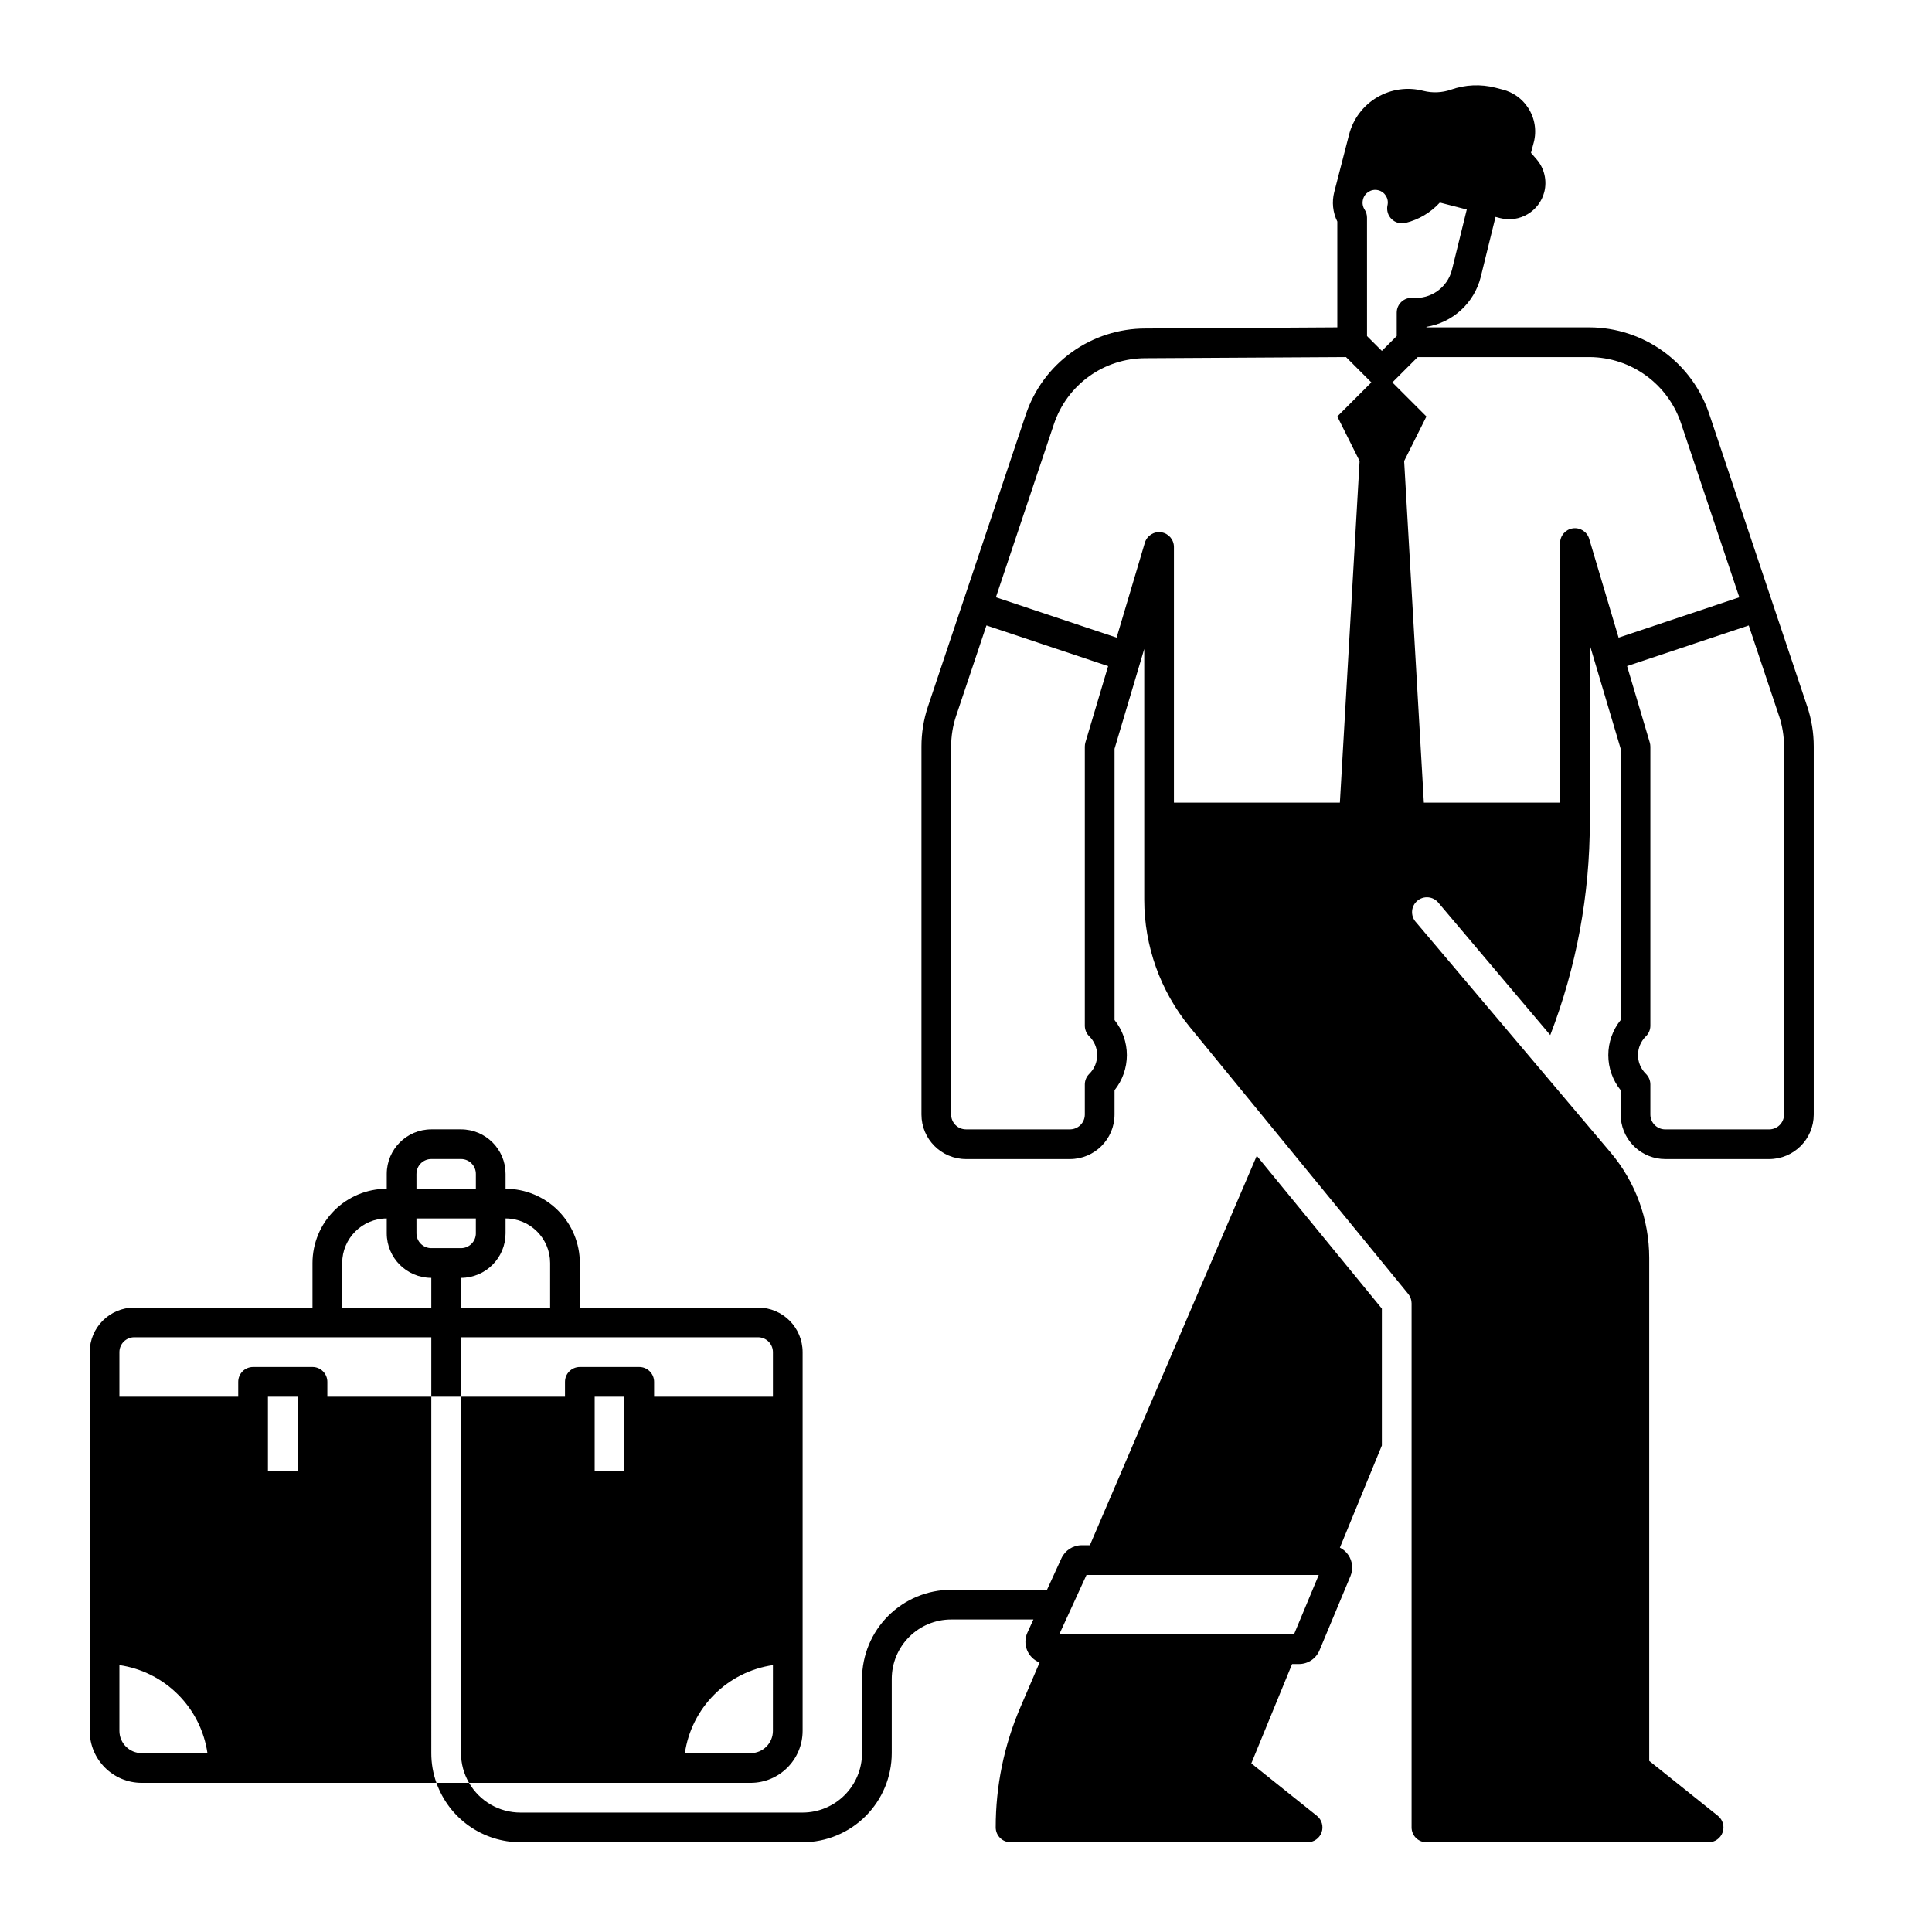
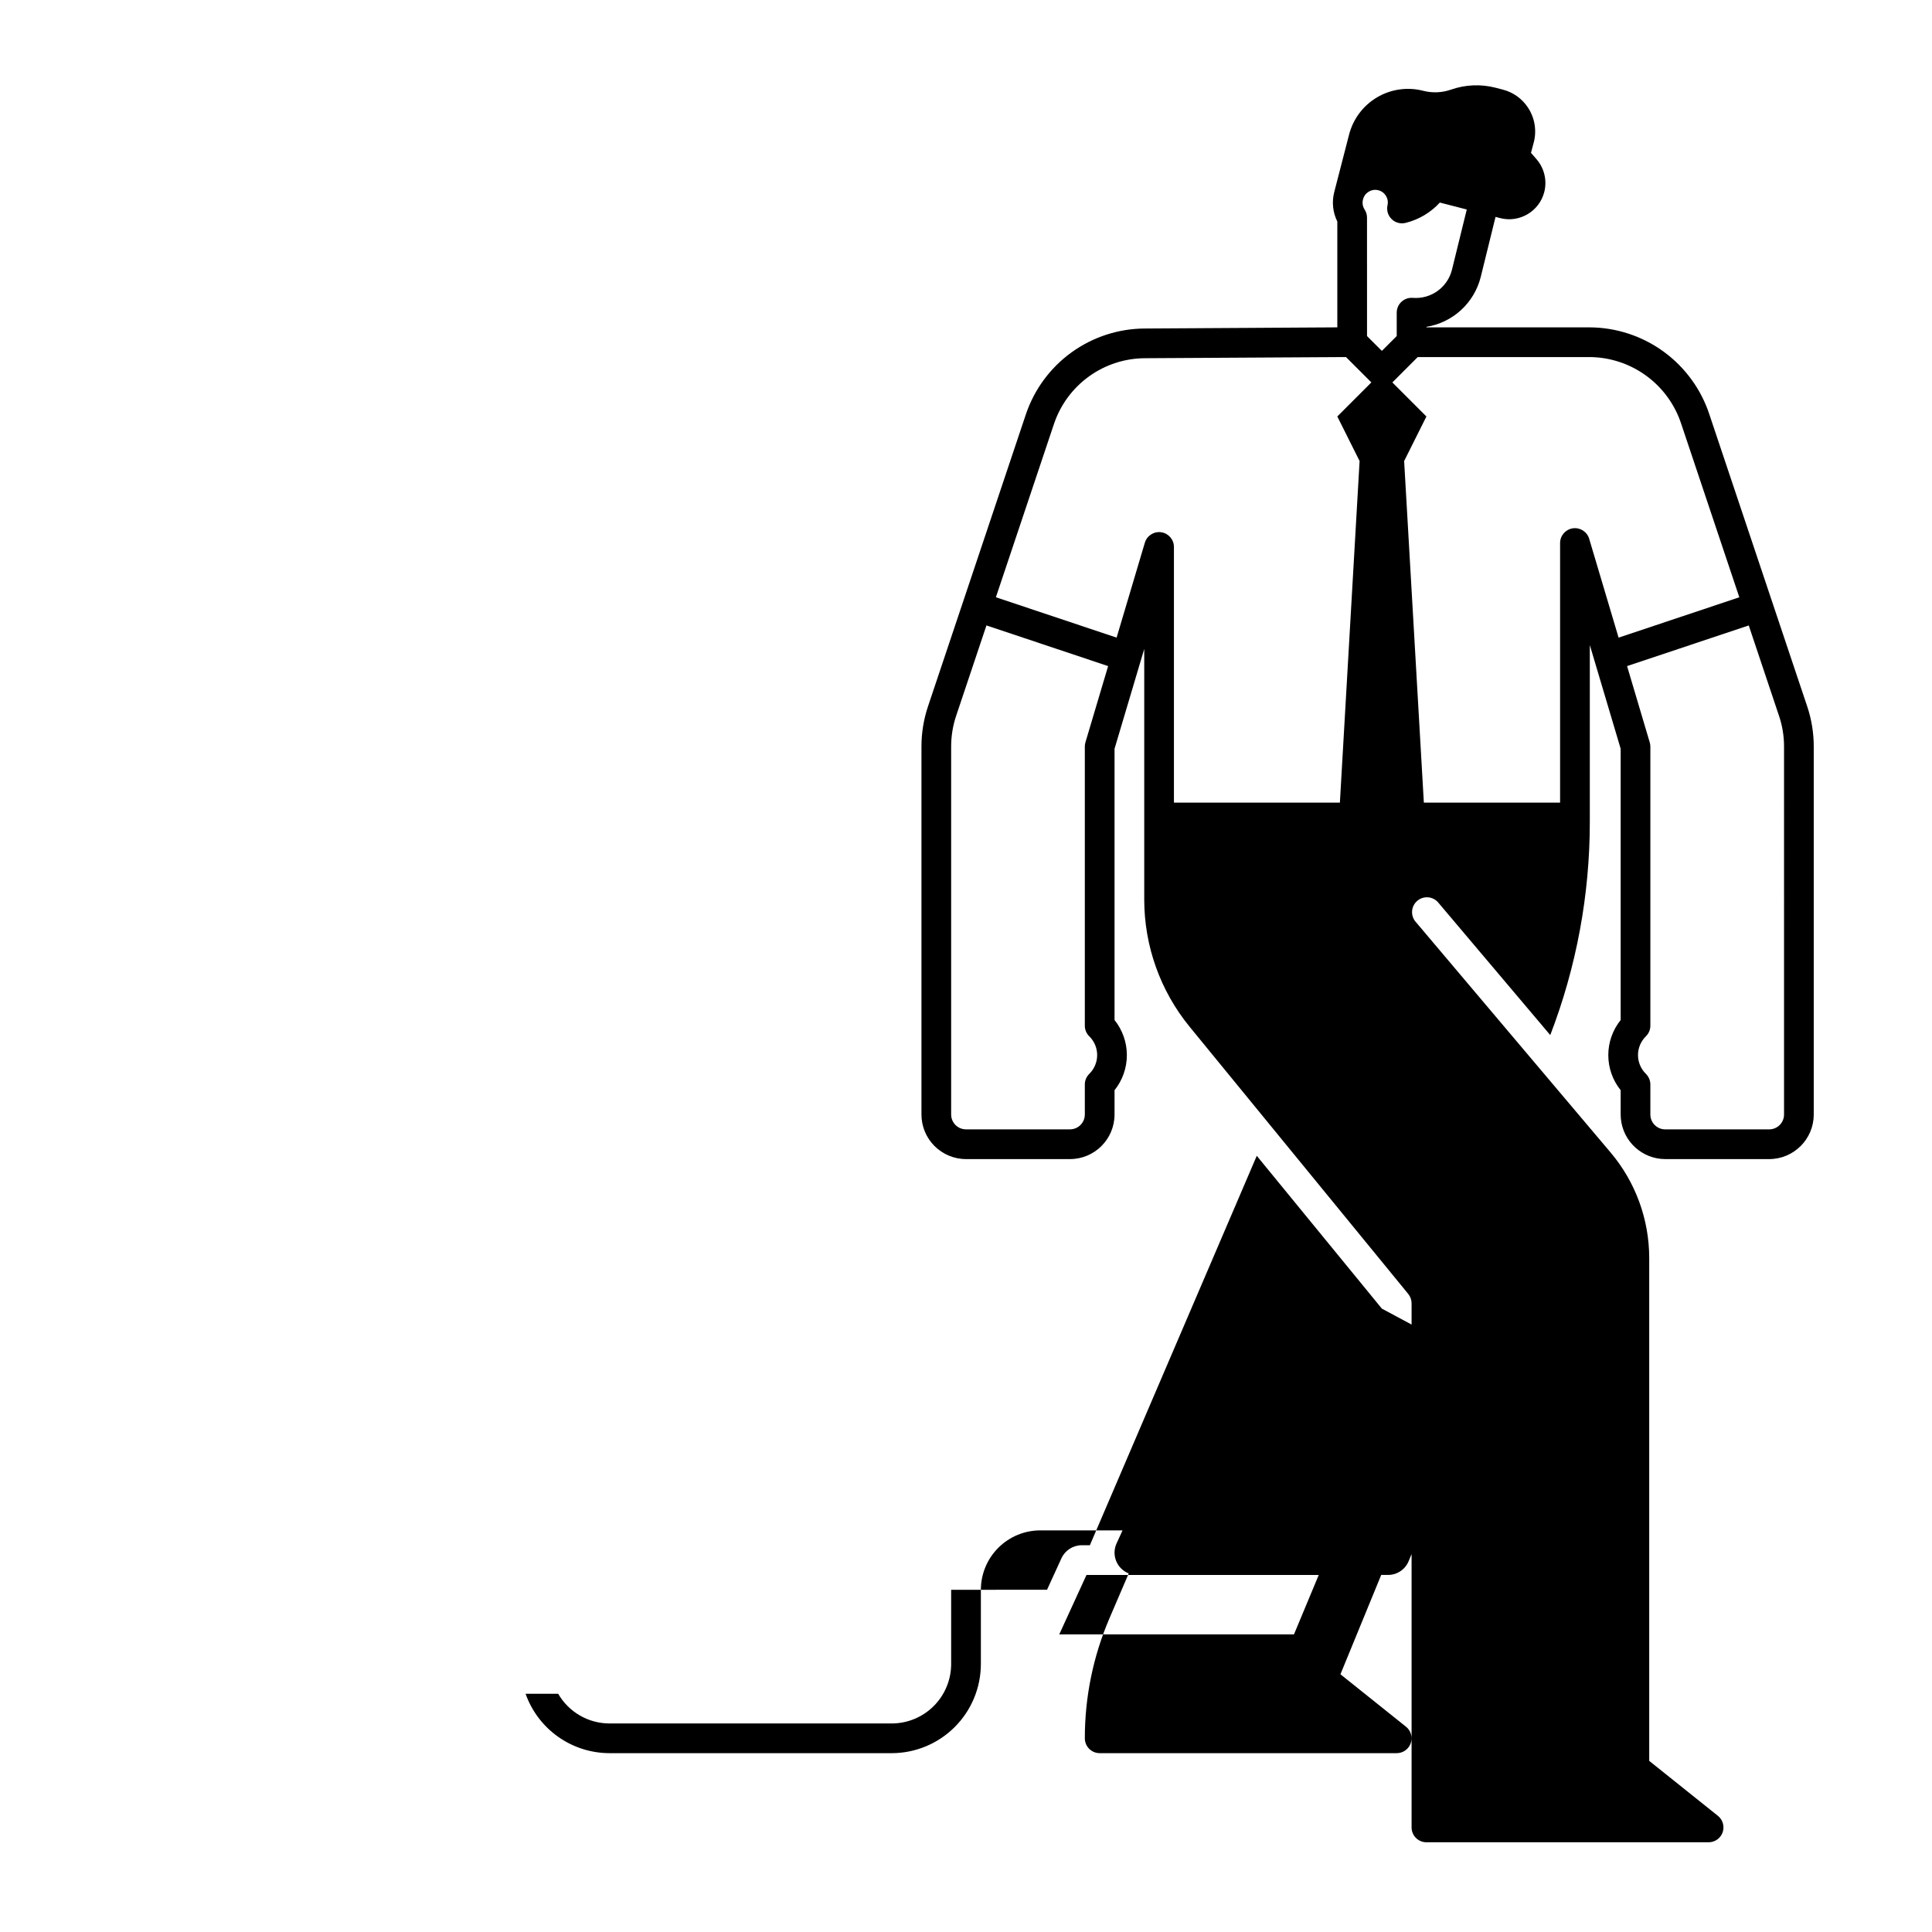
<svg xmlns="http://www.w3.org/2000/svg" fill="#000000" width="800px" height="800px" version="1.1" viewBox="144 144 512 512">
  <g>
-     <path d="m431.65 340.73c-0.105 0.367-0.16 0.742-0.16 1.125v73.969-0.004c0 1.059 0.426 2.07 1.18 2.809 1.328 1.305 2.082 3.082 2.09 4.941 0.012 1.863-0.723 3.648-2.039 4.965-0.055 0.055-0.105 0.105-0.156 0.164l-0.078 0.09c-0.645 0.719-1 1.652-0.996 2.617v7.953c0 1.043-0.418 2.043-1.156 2.781s-1.738 1.152-2.781 1.152h-27.551c-2.176 0-3.938-1.762-3.938-3.934v-97.523c0-2.762 0.445-5.508 1.324-8.129l8.031-23.961 32.246 10.781zm55.27 236.39h-62.203l7.215-15.742h61.551zm17.387-310.94-5.223 90.527h-43.98v-67.758c0-1.957-1.434-3.613-3.367-3.894s-3.781 0.898-4.34 2.769l-7.484 25.152-31.992-10.695 15.383-45.906v0.004c1.703-5.086 4.957-9.508 9.312-12.641 4.352-3.133 9.578-4.812 14.941-4.809l53.148-0.305 6.719 6.719-9.023 9.027zm1.969-33.117-0.004-31.387c0-0.758-0.219-1.504-0.633-2.141-0.516-0.785-0.672-1.75-0.434-2.656 0.426-1.793 2.227-2.902 4.019-2.477 1.793 0.43 2.898 2.227 2.473 4.019-0.285 1.328 0.133 2.707 1.109 3.652 0.973 0.945 2.363 1.324 3.68 0.996 3.496-0.855 6.66-2.734 9.086-5.391l7.137 1.84-3.938 16.02c-1.195 4.66-5.574 7.785-10.371 7.398-1.094-0.09-2.176 0.285-2.984 1.027-0.809 0.746-1.27 1.793-1.27 2.891v6.199l-3.938 3.938zm66.668 79.918-7.793-26.195v-0.004c-0.559-1.871-2.406-3.055-4.34-2.773-1.934 0.285-3.371 1.941-3.371 3.898v68.801h-36.105l-5.223-90.527 5.902-11.809-9.023-9.023 6.723-6.723h45.582c5.394 0.043 10.641 1.777 14.992 4.965 4.356 3.184 7.598 7.656 9.27 12.789l15.379 45.906zm-62.734 177.82-33.152-40.5-44.23 103.2h-2.156c-2.309 0.004-4.402 1.348-5.371 3.441l-3.828 8.363-25.406 0.004c-6.262 0.008-12.262 2.496-16.691 6.926-4.426 4.426-6.918 10.43-6.926 16.688v19.68c-0.004 4.176-1.664 8.176-4.617 11.129-2.949 2.949-6.953 4.613-11.125 4.617h-74.785c-2.762 0-5.473-0.727-7.863-2.109-2.391-1.383-4.375-3.371-5.754-5.762h-8.641c1.629 4.602 4.644 8.586 8.629 11.402 3.988 2.82 8.746 4.336 13.629 4.34h74.785c6.262-0.008 12.262-2.5 16.688-6.926 4.43-4.426 6.918-10.43 6.93-16.691v-19.68c0.004-4.172 1.664-8.176 4.617-11.125 2.949-2.953 6.949-4.613 11.125-4.617h21.797l-1.574 3.445c-0.68 1.477-0.719 3.168-0.109 4.672 0.609 1.508 1.812 2.695 3.324 3.285l-5.117 11.926v0.004c-4.309 10.035-6.523 20.848-6.512 31.773 0 1.043 0.414 2.043 1.152 2.781 0.738 0.738 1.738 1.152 2.781 1.152h78.723c1.668 0 3.156-1.055 3.711-2.633 0.551-1.574 0.051-3.328-1.25-4.371l-17.379-13.902 10.805-26.324h1.812-0.004c2.387 0.004 4.539-1.43 5.453-3.633l8.207-19.68c0.762-1.824 0.559-3.906-0.543-5.551-0.562-0.848-1.34-1.531-2.254-1.988l11.121-27.066zm112.72-159.59-25.91-77.332c-2.191-6.695-6.438-12.531-12.129-16.684-5.695-4.148-12.551-6.402-19.594-6.441h-43.277v-0.137c3.418-0.555 6.598-2.094 9.152-4.43 2.555-2.34 4.371-5.371 5.223-8.727l3.938-15.98 1.23 0.324c5.141 1.309 10.367-1.789 11.688-6.926 0.773-3.047 0.012-6.277-2.035-8.66l-1.488-1.715 0.727-2.746 0.004 0.004c0.824-3.137 0.281-6.477-1.496-9.191-1.555-2.406-3.965-4.133-6.742-4.832l-1.918-0.5c-3.894-0.992-7.996-0.812-11.789 0.52-2.348 0.816-4.887 0.926-7.301 0.316-4.152-1.086-8.566-0.465-12.266 1.715-3.695 2.18-6.371 5.746-7.434 9.906l-3.926 15.211c-0.672 2.617-0.383 5.383 0.816 7.805v28.043l-50.844 0.305c-7.012-0.008-13.848 2.191-19.543 6.289-5.691 4.094-9.949 9.879-12.172 16.531l-25.918 77.332c-1.148 3.426-1.734 7.016-1.73 10.629v97.523c0.004 6.519 5.289 11.801 11.809 11.809h27.551c6.519-0.008 11.801-5.289 11.809-11.809v-6.445c2.113-2.637 3.266-5.918 3.266-9.301 0-3.379-1.152-6.66-3.266-9.297v-71.891l7.871-26.449v66.461-0.004c0.008 12.266 4.254 24.156 12.016 33.652l57.949 70.82h-0.004c0.574 0.707 0.887 1.59 0.887 2.5v138.88c0 1.043 0.414 2.043 1.152 2.781 0.738 0.738 1.742 1.152 2.785 1.152h74.785c1.668 0 3.156-1.055 3.711-2.633 0.551-1.574 0.051-3.328-1.254-4.371l-18.203-14.566v-133.27c-0.004-10.227-3.625-20.129-10.223-27.945l-51.629-61.098-0.004 0.004c-0.703-0.793-1.059-1.84-0.984-2.898 0.074-1.059 0.574-2.043 1.387-2.727s1.863-1.012 2.922-0.91c1.055 0.102 2.027 0.629 2.688 1.457l29.617 35.039h0.004c6.945-18.055 10.496-37.234 10.48-56.578v-46.781l8.176 27.484v71.891c-2.121 2.633-3.277 5.914-3.277 9.297 0 3.383 1.156 6.664 3.277 9.301v6.445c0 0.363 0.02 0.719 0.051 1.074v0.012-0.004c0.57 6.07 5.66 10.711 11.758 10.727h27.551c6.519-0.008 11.805-5.289 11.809-11.809v-97.523c0.004-3.613-0.582-7.203-1.73-10.629zm-6.141 108.15c0 1.043-0.414 2.043-1.152 2.781-0.738 0.738-1.742 1.152-2.785 1.152h-27.551c-2.176 0-3.938-1.762-3.938-3.934v-7.953c0-0.965-0.352-1.895-0.992-2.617l-0.078-0.09c-0.051-0.059-0.109-0.109-0.156-0.168l-0.004 0.004c-1.316-1.316-2.055-3.102-2.047-4.965 0.012-1.863 0.766-3.644 2.098-4.945 0.754-0.738 1.18-1.746 1.18-2.805v-73.965c0-0.383-0.059-0.758-0.168-1.125l-6.004-20.211 32.246-10.773 8.02 23.961h0.004c0.883 2.617 1.328 5.363 1.328 8.129z" />
-     <path d="m258.3 514.14h-27.551v-3.938c0-1.043-0.414-2.047-1.152-2.785-0.738-0.738-1.738-1.152-2.785-1.152h-15.742c-2.176 0-3.938 1.762-3.938 3.938v3.938h-31.488v-11.809c0-2.176 1.762-3.938 3.938-3.938h78.719v15.742h7.871l0.004-15.742h78.719c1.043 0 2.043 0.414 2.781 1.152s1.156 1.738 1.156 2.785v11.809h-31.488v-3.938c0-1.043-0.418-2.047-1.156-2.785-0.734-0.738-1.738-1.152-2.781-1.152h-15.742c-2.176 0-3.938 1.762-3.938 3.938v3.938h-27.551v94.465-0.004c-0.004 2.769 0.73 5.484 2.125 7.875h74.625c7.606-0.008 13.77-6.172 13.777-13.777v-100.37c-0.008-6.519-5.289-11.805-11.809-11.809h-47.23v-11.809c-0.008-5.219-2.082-10.219-5.773-13.91-3.688-3.691-8.691-5.766-13.91-5.769v-3.938c-0.004-6.519-5.289-11.801-11.805-11.809h-7.875c-6.519 0.008-11.801 5.289-11.809 11.809v3.938c-5.215 0.004-10.219 2.078-13.91 5.769-3.688 3.691-5.762 8.691-5.769 13.91v11.809h-47.23c-6.519 0.004-11.805 5.289-11.809 11.809v100.37c0.008 7.606 6.172 13.77 13.777 13.777h78.109c-0.902-2.527-1.363-5.191-1.359-7.875zm51.168 19.68h-7.871v-19.68h7.871zm39.359 68.879h0.004c0 3.262-2.644 5.902-5.906 5.902h-17.426c0.859-5.879 3.594-11.328 7.797-15.531s9.652-6.938 15.535-7.797zm-70.848-131.86v-3.938c6.519 0.008 11.805 5.289 11.809 11.809v11.809h-23.613v-7.871c6.516-0.008 11.801-5.289 11.805-11.809zm-23.617-15.742 0.004-0.004c0-2.172 1.762-3.934 3.934-3.934h7.875c1.043 0 2.043 0.414 2.781 1.152 0.738 0.738 1.152 1.738 1.152 2.781v3.938h-15.742zm0 11.809h15.742v3.938l0.004-0.004c0 1.043-0.414 2.043-1.152 2.781-0.738 0.738-1.738 1.152-2.781 1.152h-7.875c-2.172 0-3.934-1.762-3.934-3.934zm-19.676 11.805c0.004-6.519 5.289-11.801 11.805-11.809v3.938c0.008 6.519 5.289 11.801 11.809 11.809v7.871h-23.613zm-53.137 129.89c-3.262 0-5.906-2.641-5.906-5.902v-17.426c5.883 0.859 11.332 3.594 15.535 7.797 4.203 4.203 6.938 9.652 7.797 15.531zm41.328-74.785-7.871 0.004v-19.68h7.871z" />
+     <path d="m431.65 340.73c-0.105 0.367-0.16 0.742-0.16 1.125v73.969-0.004c0 1.059 0.426 2.07 1.18 2.809 1.328 1.305 2.082 3.082 2.09 4.941 0.012 1.863-0.723 3.648-2.039 4.965-0.055 0.055-0.105 0.105-0.156 0.164l-0.078 0.09c-0.645 0.719-1 1.652-0.996 2.617v7.953c0 1.043-0.418 2.043-1.156 2.781s-1.738 1.152-2.781 1.152h-27.551c-2.176 0-3.938-1.762-3.938-3.934v-97.523c0-2.762 0.445-5.508 1.324-8.129l8.031-23.961 32.246 10.781zm55.27 236.39h-62.203l7.215-15.742h61.551zm17.387-310.94-5.223 90.527h-43.98v-67.758c0-1.957-1.434-3.613-3.367-3.894s-3.781 0.898-4.34 2.769l-7.484 25.152-31.992-10.695 15.383-45.906v0.004c1.703-5.086 4.957-9.508 9.312-12.641 4.352-3.133 9.578-4.812 14.941-4.809l53.148-0.305 6.719 6.719-9.023 9.027zm1.969-33.117-0.004-31.387c0-0.758-0.219-1.504-0.633-2.141-0.516-0.785-0.672-1.75-0.434-2.656 0.426-1.793 2.227-2.902 4.019-2.477 1.793 0.43 2.898 2.227 2.473 4.019-0.285 1.328 0.133 2.707 1.109 3.652 0.973 0.945 2.363 1.324 3.68 0.996 3.496-0.855 6.66-2.734 9.086-5.391l7.137 1.84-3.938 16.02c-1.195 4.66-5.574 7.785-10.371 7.398-1.094-0.09-2.176 0.285-2.984 1.027-0.809 0.746-1.27 1.793-1.27 2.891v6.199l-3.938 3.938zm66.668 79.918-7.793-26.195v-0.004c-0.559-1.871-2.406-3.055-4.34-2.773-1.934 0.285-3.371 1.941-3.371 3.898v68.801h-36.105l-5.223-90.527 5.902-11.809-9.023-9.023 6.723-6.723h45.582c5.394 0.043 10.641 1.777 14.992 4.965 4.356 3.184 7.598 7.656 9.27 12.789l15.379 45.906zm-62.734 177.82-33.152-40.5-44.23 103.2h-2.156c-2.309 0.004-4.402 1.348-5.371 3.441l-3.828 8.363-25.406 0.004v19.68c-0.004 4.176-1.664 8.176-4.617 11.129-2.949 2.949-6.953 4.613-11.125 4.617h-74.785c-2.762 0-5.473-0.727-7.863-2.109-2.391-1.383-4.375-3.371-5.754-5.762h-8.641c1.629 4.602 4.644 8.586 8.629 11.402 3.988 2.82 8.746 4.336 13.629 4.34h74.785c6.262-0.008 12.262-2.5 16.688-6.926 4.43-4.426 6.918-10.43 6.93-16.691v-19.68c0.004-4.172 1.664-8.176 4.617-11.125 2.949-2.953 6.949-4.613 11.125-4.617h21.797l-1.574 3.445c-0.68 1.477-0.719 3.168-0.109 4.672 0.609 1.508 1.812 2.695 3.324 3.285l-5.117 11.926v0.004c-4.309 10.035-6.523 20.848-6.512 31.773 0 1.043 0.414 2.043 1.152 2.781 0.738 0.738 1.738 1.152 2.781 1.152h78.723c1.668 0 3.156-1.055 3.711-2.633 0.551-1.574 0.051-3.328-1.25-4.371l-17.379-13.902 10.805-26.324h1.812-0.004c2.387 0.004 4.539-1.43 5.453-3.633l8.207-19.68c0.762-1.824 0.559-3.906-0.543-5.551-0.562-0.848-1.34-1.531-2.254-1.988l11.121-27.066zm112.72-159.59-25.91-77.332c-2.191-6.695-6.438-12.531-12.129-16.684-5.695-4.148-12.551-6.402-19.594-6.441h-43.277v-0.137c3.418-0.555 6.598-2.094 9.152-4.43 2.555-2.34 4.371-5.371 5.223-8.727l3.938-15.98 1.23 0.324c5.141 1.309 10.367-1.789 11.688-6.926 0.773-3.047 0.012-6.277-2.035-8.66l-1.488-1.715 0.727-2.746 0.004 0.004c0.824-3.137 0.281-6.477-1.496-9.191-1.555-2.406-3.965-4.133-6.742-4.832l-1.918-0.5c-3.894-0.992-7.996-0.812-11.789 0.52-2.348 0.816-4.887 0.926-7.301 0.316-4.152-1.086-8.566-0.465-12.266 1.715-3.695 2.18-6.371 5.746-7.434 9.906l-3.926 15.211c-0.672 2.617-0.383 5.383 0.816 7.805v28.043l-50.844 0.305c-7.012-0.008-13.848 2.191-19.543 6.289-5.691 4.094-9.949 9.879-12.172 16.531l-25.918 77.332c-1.148 3.426-1.734 7.016-1.73 10.629v97.523c0.004 6.519 5.289 11.801 11.809 11.809h27.551c6.519-0.008 11.801-5.289 11.809-11.809v-6.445c2.113-2.637 3.266-5.918 3.266-9.301 0-3.379-1.152-6.66-3.266-9.297v-71.891l7.871-26.449v66.461-0.004c0.008 12.266 4.254 24.156 12.016 33.652l57.949 70.82h-0.004c0.574 0.707 0.887 1.59 0.887 2.5v138.88c0 1.043 0.414 2.043 1.152 2.781 0.738 0.738 1.742 1.152 2.785 1.152h74.785c1.668 0 3.156-1.055 3.711-2.633 0.551-1.574 0.051-3.328-1.254-4.371l-18.203-14.566v-133.27c-0.004-10.227-3.625-20.129-10.223-27.945l-51.629-61.098-0.004 0.004c-0.703-0.793-1.059-1.84-0.984-2.898 0.074-1.059 0.574-2.043 1.387-2.727s1.863-1.012 2.922-0.91c1.055 0.102 2.027 0.629 2.688 1.457l29.617 35.039h0.004c6.945-18.055 10.496-37.234 10.48-56.578v-46.781l8.176 27.484v71.891c-2.121 2.633-3.277 5.914-3.277 9.297 0 3.383 1.156 6.664 3.277 9.301v6.445c0 0.363 0.02 0.719 0.051 1.074v0.012-0.004c0.57 6.07 5.66 10.711 11.758 10.727h27.551c6.519-0.008 11.805-5.289 11.809-11.809v-97.523c0.004-3.613-0.582-7.203-1.73-10.629zm-6.141 108.15c0 1.043-0.414 2.043-1.152 2.781-0.738 0.738-1.742 1.152-2.785 1.152h-27.551c-2.176 0-3.938-1.762-3.938-3.934v-7.953c0-0.965-0.352-1.895-0.992-2.617l-0.078-0.09c-0.051-0.059-0.109-0.109-0.156-0.168l-0.004 0.004c-1.316-1.316-2.055-3.102-2.047-4.965 0.012-1.863 0.766-3.644 2.098-4.945 0.754-0.738 1.18-1.746 1.18-2.805v-73.965c0-0.383-0.059-0.758-0.168-1.125l-6.004-20.211 32.246-10.773 8.02 23.961h0.004c0.883 2.617 1.328 5.363 1.328 8.129z" />
  </g>
</svg>